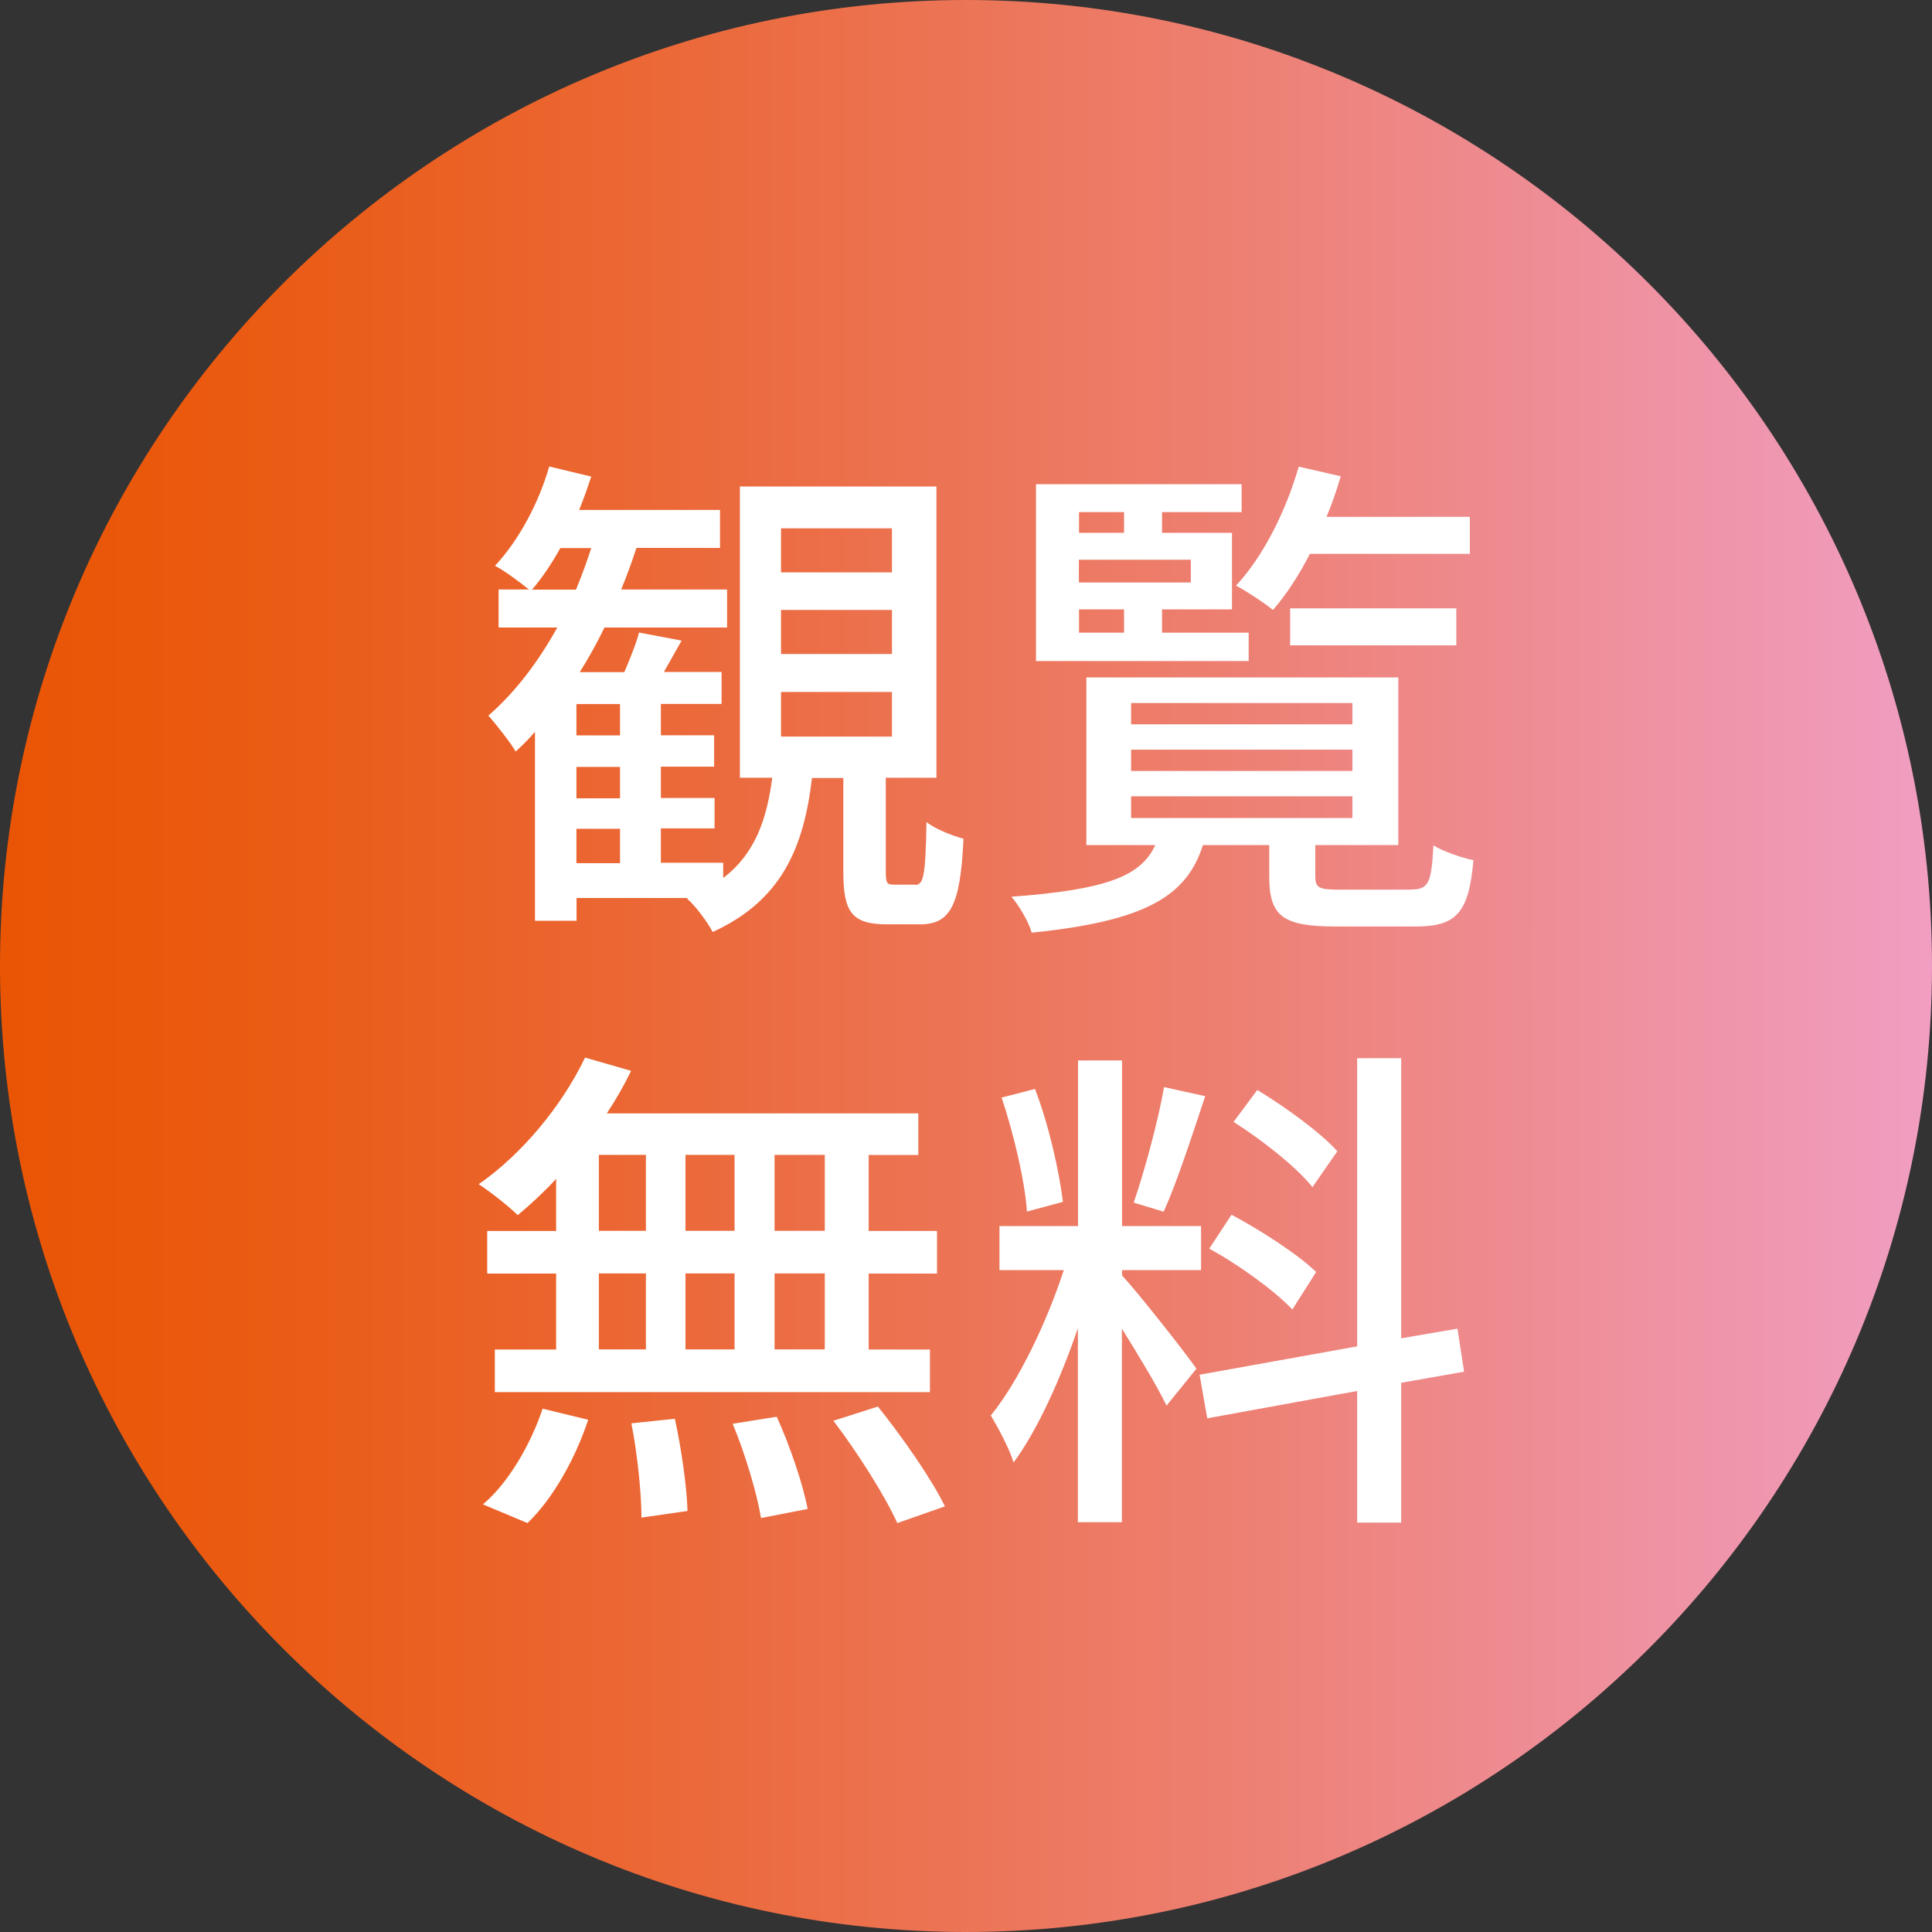
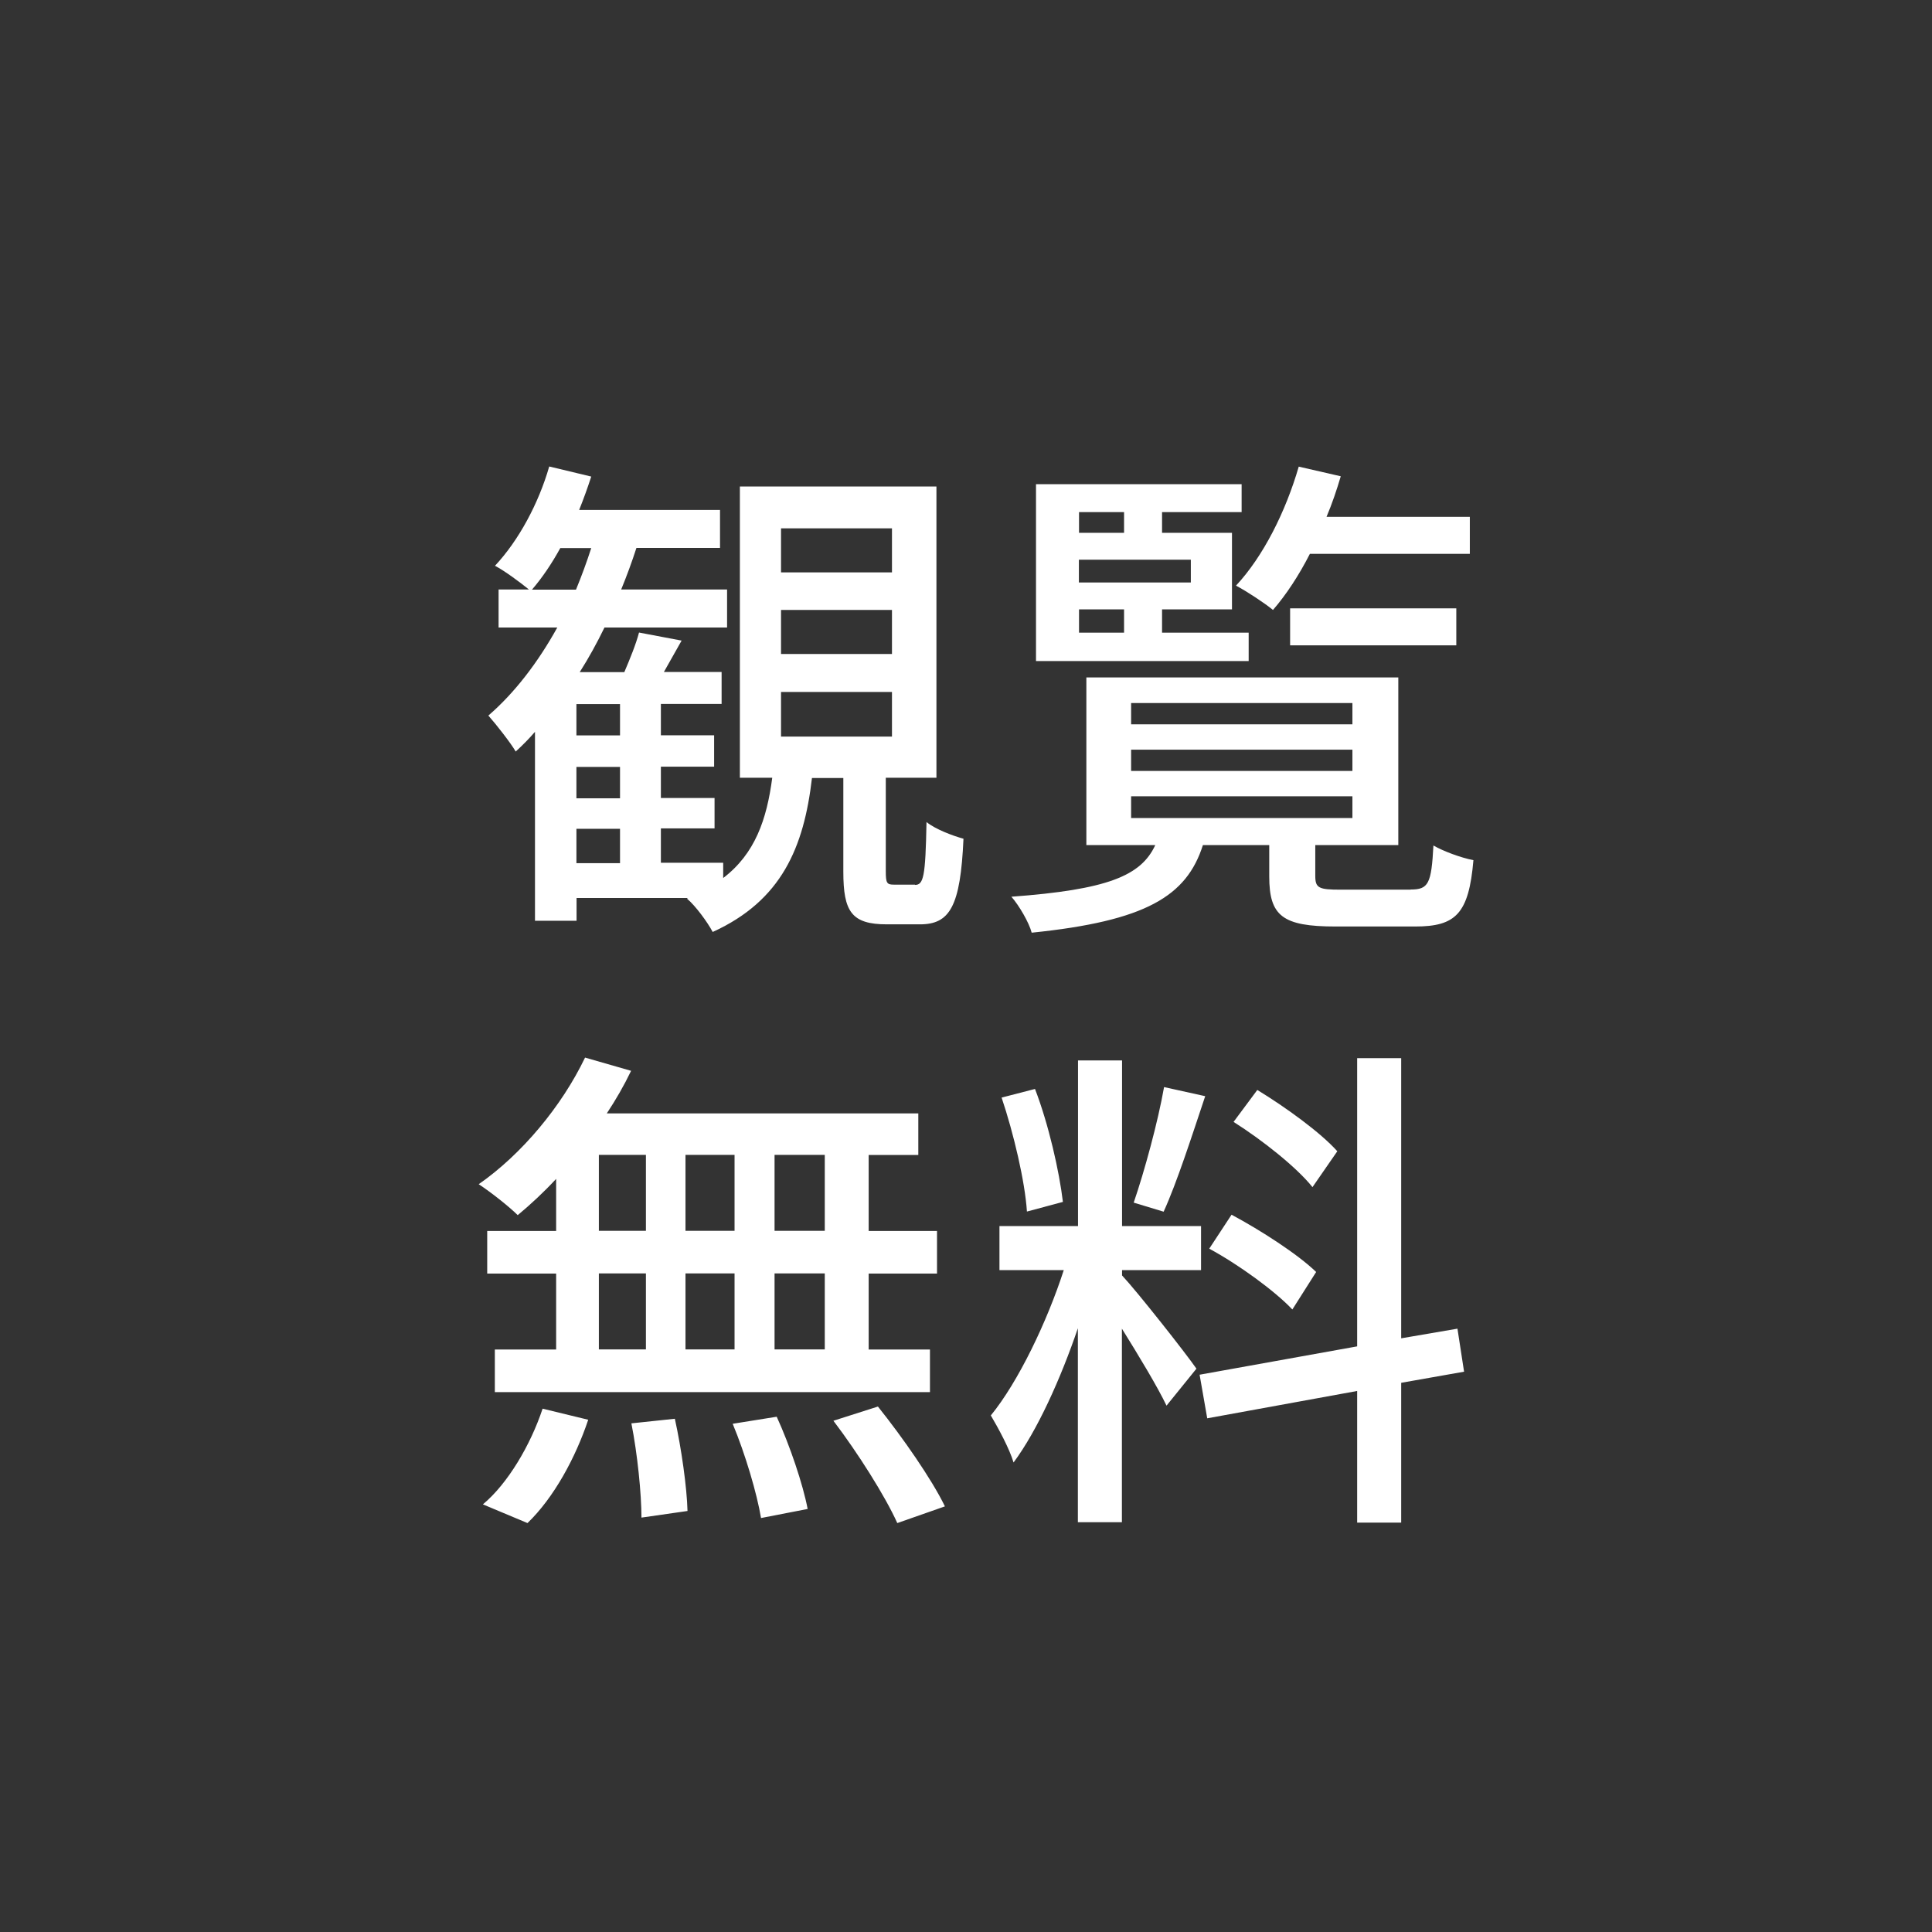
<svg xmlns="http://www.w3.org/2000/svg" id="_レイヤー_2" data-name="レイヤー 2" viewBox="0 0 134.27 134.27">
  <rect x="0" y="0" width="134.27" height="134.27" fill="#333333" stroke="none" />
  <defs>
    <style>
      .cls-1 {
        fill: none;
      }

      .cls-2 {
        fill: #fff;
      }

      .cls-3 {
        clip-path: url(#clippath);
      }

      .cls-4 {
        fill: url(#_名称未設定グラデーション_17);
      }
    </style>
    <clipPath id="clippath">
      <path class="cls-1" d="M0,67.14c0,37.02,30.12,67.13,67.13,67.13s67.14-30.12,67.14-67.13S104.15,0,67.13,0,0,30.12,0,67.14" />
    </clipPath>
    <linearGradient id="_名称未設定グラデーション_17" data-name="名称未設定グラデーション 17" x1="51.11" y1="583.11" x2="53.7" y2="583.11" gradientTransform="translate(-2647.99 30280.12) scale(51.81 -51.81)" gradientUnits="userSpaceOnUse">
      <stop offset="0" stop-color="#ea5504" />
      <stop offset=".12" stop-color="#ea5a11" />
      <stop offset=".33" stop-color="#eb6735" />
      <stop offset=".62" stop-color="#ed7e6e" />
      <stop offset=".98" stop-color="#f09cbd" />
      <stop offset="1" stop-color="#f19ec2" />
    </linearGradient>
  </defs>
  <g id="_レイヤー_1-2" data-name="レイヤー 1">
    <g>
      <g class="cls-3">
-         <rect class="cls-4" width="134.27" height="134.27" />
-       </g>
+         </g>
      <g>
        <path class="cls-2" d="M63.58,61.5c.6,0,.74-.53.81-4.37.6.49,1.8.95,2.57,1.16-.21,4.72-.95,5.95-3.03,5.95h-2.29c-2.46,0-3.03-.88-3.03-3.66v-6.51h-2.18c-.56,4.82-2.11,8.52-6.9,10.7-.35-.67-1.2-1.83-1.79-2.32l.07-.04h-7.74v1.58h-2.89v-13.13c-.42.49-.88.95-1.34,1.37-.32-.56-1.34-1.87-1.9-2.5,1.83-1.58,3.45-3.7,4.79-6.12h-4.08v-2.64h2.11c-.6-.49-1.69-1.3-2.36-1.65,1.65-1.76,3.03-4.33,3.77-6.9l2.92.7c-.25.77-.53,1.55-.84,2.32h9.79v2.64h-5.81c-.32.99-.67,1.94-1.06,2.89h7.36v2.64h-8.52c-.53,1.09-1.09,2.11-1.72,3.1h3.1c.39-.92.81-1.94,1.02-2.75l2.96.56c-.42.74-.85,1.51-1.23,2.18h4.01v2.22h-4.22v2.18h3.7v2.18h-3.7v2.18h3.73v2.11h-3.73v2.39h4.33v1.06c2.22-1.69,3.03-4.08,3.41-6.97h-2.25v-20.24h13.66v20.24h-3.52v6.48c0,.84.07.95.56.95h1.48ZM40.03,40.98c.39-.95.74-1.9,1.06-2.89h-2.15c-.6,1.09-1.27,2.08-1.97,2.89h3.06ZM43.09,48.93h-3.03v2.18h3.03v-2.18ZM43.09,53.3h-3.03v2.18h3.03v-2.18ZM40.06,59.99h3.03v-2.39h-3.03v2.39ZM54.28,39.78h7.71v-3.06h-7.71v3.06ZM54.28,45.45h7.71v-3.06h-7.71v3.06ZM54.28,51.19h7.71v-3.1h-7.71v3.1Z" />
        <path class="cls-2" d="M98.04,61.82c1.23,0,1.44-.39,1.58-3.06.67.39,1.9.85,2.78,1.02-.32,3.73-1.23,4.61-4.05,4.61h-5.53c-3.7,0-4.61-.74-4.61-3.48v-2.18h-4.61c-1.13,3.56-3.98,5.28-11.9,6.09-.18-.7-.88-1.9-1.41-2.5,6.65-.49,9.01-1.44,10-3.59h-4.79v-11.65h21.68v11.65h-5.77v2.15c0,.84.25.95,1.76.95h4.86ZM86.78,45.94h-14.78v-12.29h14.29v1.94h-5.53v1.44h4.86v5.32h-4.86v1.62h6.02v1.97ZM74.99,35.59v1.44h3.13v-1.44h-3.13ZM82.76,38.9h-7.78v1.58h7.78v-1.58ZM74.99,43.97h3.13v-1.62h-3.13v1.62ZM78.61,50.34h15.38v-1.48h-15.38v1.48ZM78.61,53.58h15.38v-1.48h-15.38v1.48ZM78.61,56.85h15.38v-1.51h-15.38v1.51ZM91.04,38.48c-.77,1.51-1.65,2.85-2.57,3.91-.6-.49-1.83-1.3-2.57-1.69,1.9-2.04,3.45-5.14,4.36-8.27l2.92.67c-.28.95-.6,1.9-.99,2.82h9.96v2.57h-11.12ZM89.66,44.85v-2.57h11.55v2.57h-11.55Z" />
      </g>
      <g>
        <path class="cls-2" d="M38.66,81.92c-.88.95-1.8,1.8-2.68,2.53-.6-.6-1.9-1.62-2.71-2.15,2.99-2.08,5.77-5.42,7.39-8.8l3.2.92c-.49,1.02-1.06,2.01-1.69,2.96h21.65v2.89h-3.45v5.28h4.75v2.96h-4.75v5.28h4.26v2.96h-30.24v-2.96h4.26v-5.28h-4.79v-2.96h4.79v-3.63ZM33.56,104.55c1.73-1.44,3.31-4.12,4.15-6.65l3.17.77c-.88,2.64-2.39,5.42-4.22,7.18l-3.1-1.3ZM41.62,85.54h3.27v-5.28h-3.27v5.28ZM41.62,93.78h3.27v-5.28h-3.27v5.28ZM46.9,98.6c.46,2.08.84,4.79.88,6.41l-3.2.46c0-1.65-.28-4.44-.7-6.55l3.03-.32ZM51.05,85.54v-5.28h-3.41v5.28h3.41ZM47.64,88.5v5.28h3.41v-5.28h-3.41ZM53.98,98.46c.92,2.01,1.83,4.72,2.15,6.41l-3.24.63c-.28-1.69-1.09-4.44-1.97-6.55l3.06-.49ZM57.32,80.26h-3.49v5.28h3.49v-5.28ZM57.32,88.5h-3.49v5.28h3.49v-5.28ZM61.02,97.76c1.69,2.11,3.73,5.03,4.65,6.93l-3.31,1.16c-.84-1.87-2.75-4.89-4.44-7.11l3.1-.99Z" />
        <path class="cls-2" d="M77.98,88.64c1.06,1.13,4.44,5.42,5.17,6.48l-2.08,2.57c-.6-1.27-1.94-3.49-3.1-5.35v13.45h-3.06v-13.48c-1.2,3.52-2.82,7.11-4.47,9.33-.28-.95-1.06-2.39-1.58-3.27,1.9-2.32,3.91-6.51,5.07-10.1h-4.47v-3.06h5.46v-11.51h3.06v11.51h5.49v3.06h-5.49v.39ZM71.37,84.2c-.14-2.11-.92-5.42-1.76-7.92l2.32-.6c.95,2.46,1.69,5.74,1.94,7.85l-2.5.67ZM83.76,76.18c-.92,2.75-1.97,6.02-2.89,8.03l-2.08-.63c.74-2.15,1.69-5.63,2.11-8.03l2.85.63ZM97.38,96.1v9.72h-3.06v-9.15l-10.42,1.9-.53-3.03,10.95-1.97v-20.03h3.06v19.47l3.91-.67.46,2.99-4.36.77ZM89.81,91c-1.2-1.27-3.7-3.1-5.77-4.22l1.55-2.36c2.04,1.09,4.61,2.75,5.88,3.98l-1.65,2.6ZM91.22,82.51c-1.09-1.37-3.48-3.27-5.49-4.54l1.65-2.22c1.97,1.2,4.4,2.96,5.56,4.26l-1.73,2.5Z" />
      </g>
    </g>
  </g>
</svg>